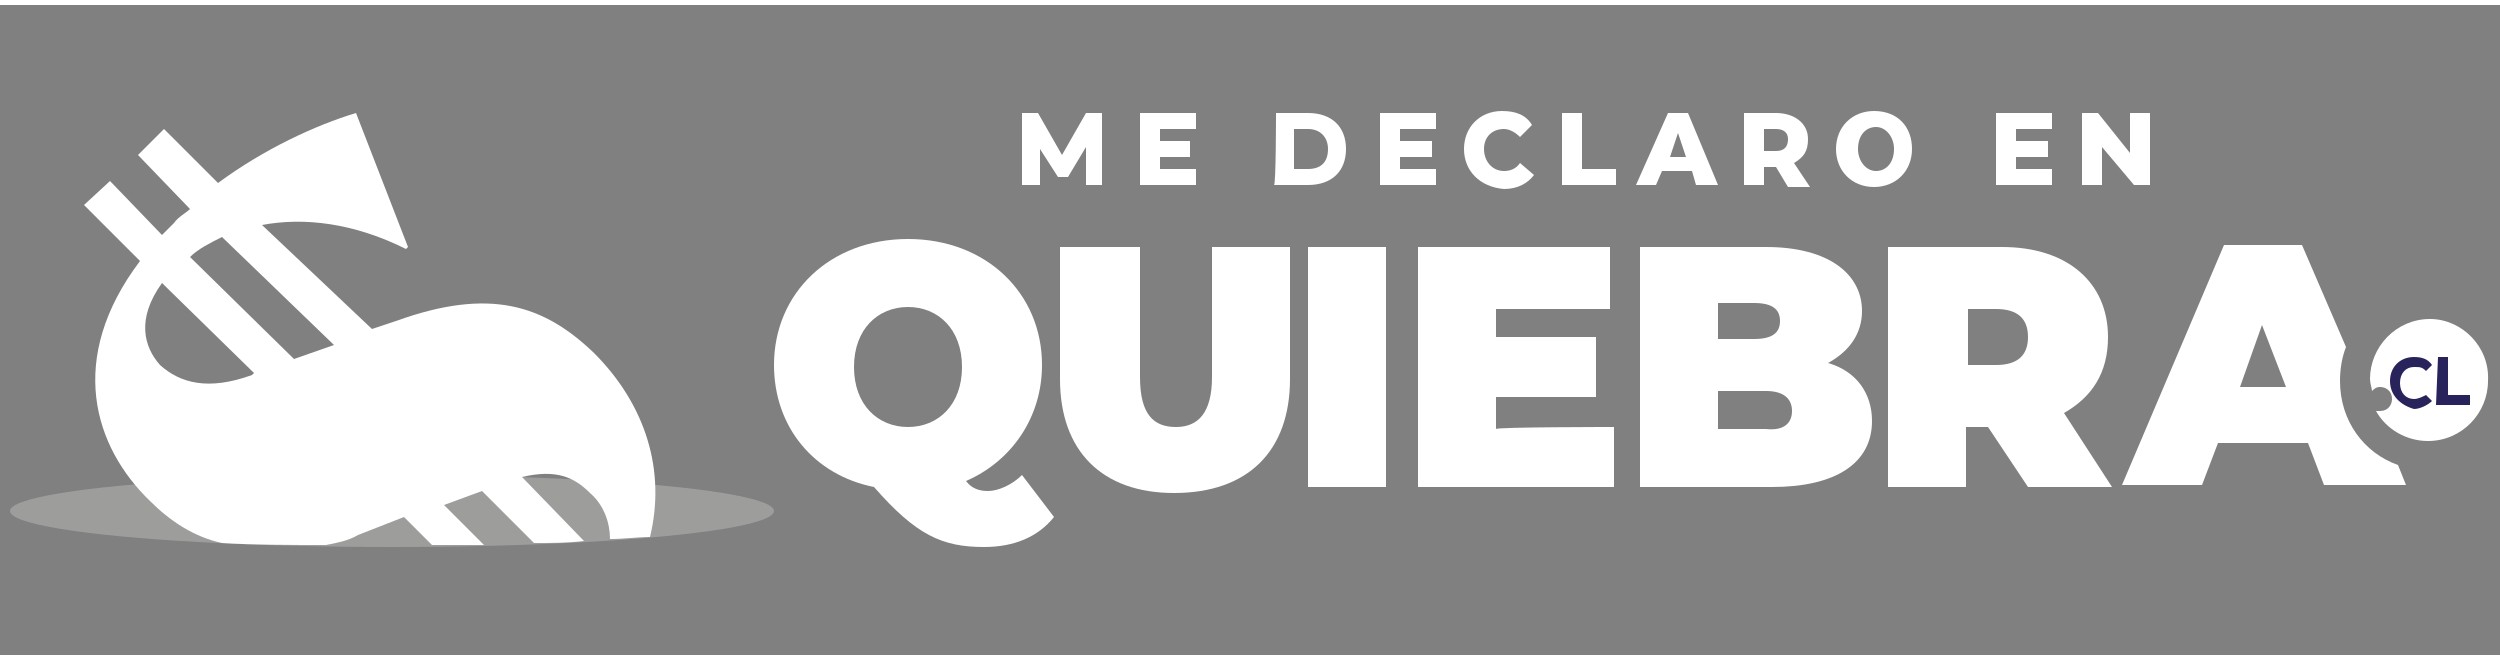
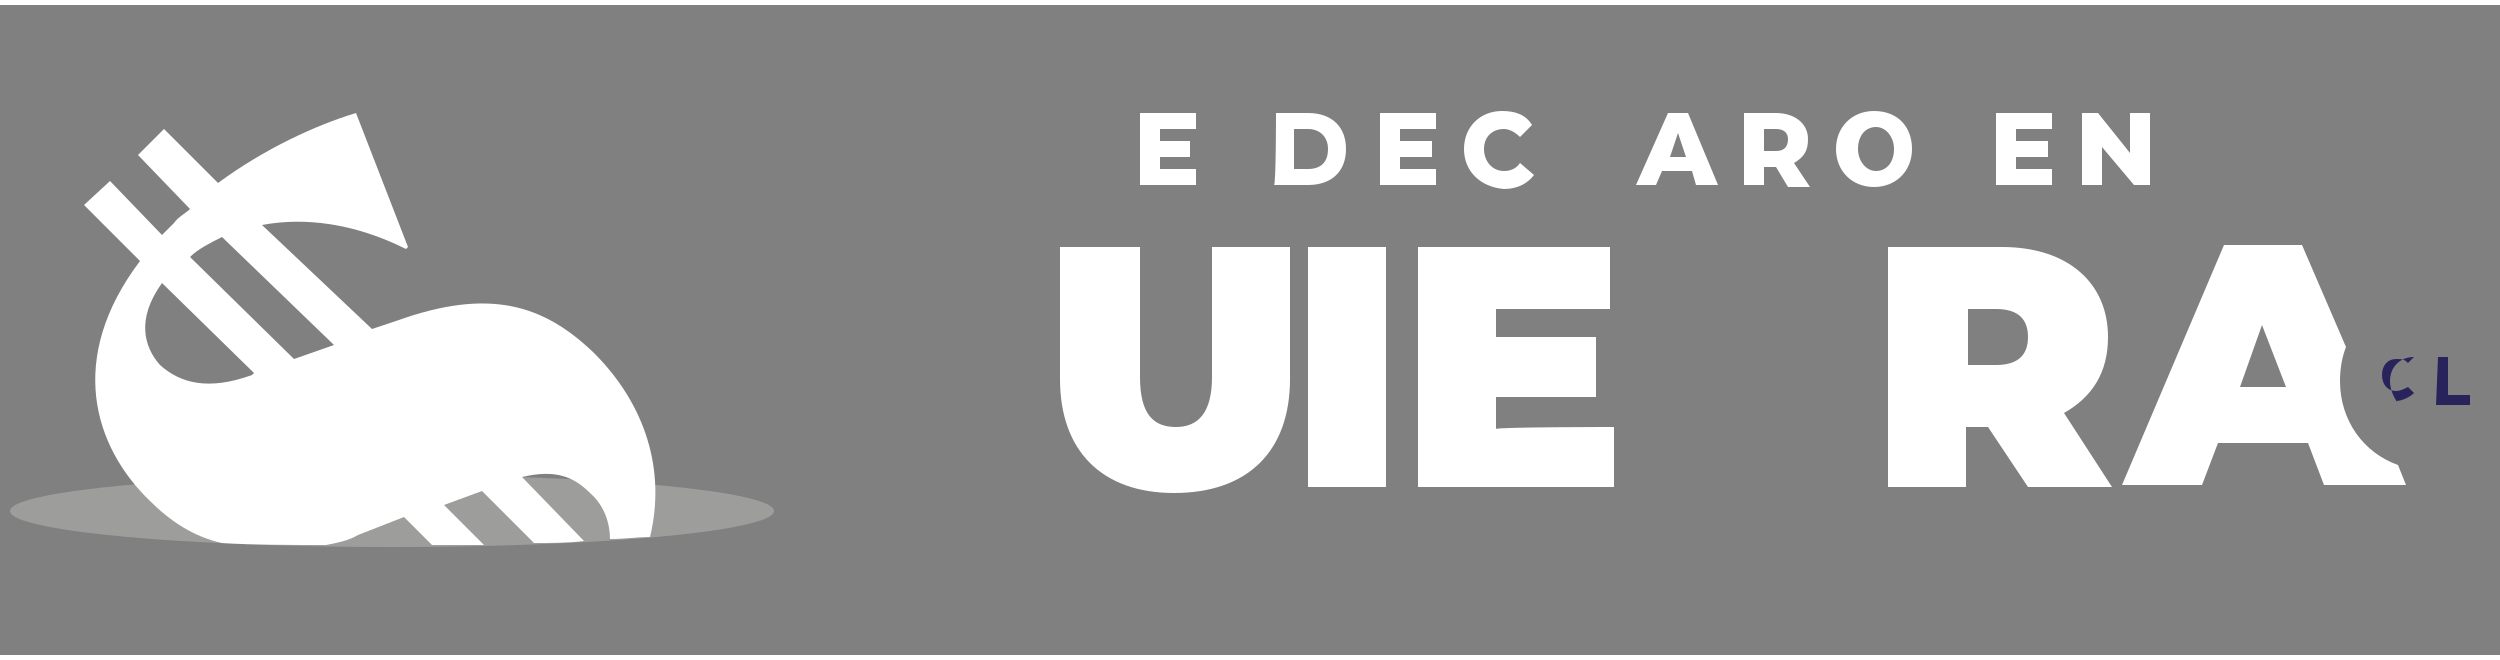
<svg xmlns="http://www.w3.org/2000/svg" version="1.1" id="Capa_1" x="0px" y="0px" width="250px" height="66px" viewBox="0 0 125 32.5" style="enable-background:new 0 0 125 32.5;" xml:space="preserve">
  <rect x="0" y="0" width="125" height="32.5" fill="#808080" stroke="none" />
  <style type="text/css">
	.st0{fill:#FFFFFF;}
	.st1{fill:#9D9D9C;}
	.st2{fill:#29235C;}
</style>
  <path class="st0" d="M117,18.8c0-0.6,0.1-1.2,0.3-1.7l-2.2-5.1h-3.9l-5.1,12h4l0.8-2.1h4.5l0.8,2.1h4.1l-0.4-1  C118.2,22.4,117,20.8,117,18.8z M112,19.1l1.1-3.1l1.2,3.1H112z" />
-   <path class="st0" d="M121.5,15.7c-1.7,0-3,1.4-3,3c0,0.2,0.1,0.5,0.1,0.6c0.1-0.1,0.2-0.2,0.4-0.2c0.3,0,0.6,0.2,0.6,0.6  c0,0.3-0.2,0.6-0.6,0.6c-0.1,0-0.1,0-0.2,0c0.5,0.9,1.5,1.5,2.6,1.5c1.7,0,3-1.4,3-3C124.5,17.1,123.1,15.7,121.5,15.7z" />
  <g>
-     <path class="st0" d="M54.3,9V7.1l-0.9,1.5h-0.5L52,7.2V9h-0.9V5.4h0.8l1.2,2.1l1.2-2.1h0.8V9H54.3z" />
    <path class="st0" d="M59.8,8.2V9h-2.8V5.4h2.8v0.8h-1.8v0.6h1.5v0.8h-1.5v0.6H59.8z" />
    <path class="st0" d="M63.8,5.4h1.6c1.2,0,1.9,0.7,1.9,1.8S66.6,9,65.4,9h-1.7C63.8,9,63.8,5.4,63.8,5.4z M65.4,8.2c0.6,0,1-0.3,1-1   c0-0.6-0.4-1-1-1h-0.7v2H65.4z" />
    <path class="st0" d="M71.8,8.2V9H69V5.4h2.8v0.8h-1.8v0.6h1.6v0.8h-1.6v0.6H71.8z" />
    <path class="st0" d="M73.2,7.2c0-1.1,0.8-1.9,1.9-1.9c0.7,0,1.2,0.2,1.5,0.7L76,6.6c-0.2-0.2-0.5-0.4-0.8-0.4c-0.6,0-1,0.4-1,1   s0.4,1.1,1,1.1c0.3,0,0.6-0.1,0.8-0.4l0.7,0.6c-0.3,0.4-0.8,0.7-1.5,0.7C74,9.1,73.2,8.3,73.2,7.2z" />
-     <path class="st0" d="M78.1,5.4h1v2.8h1.7V9h-2.7V5.4z" />
    <path class="st0" d="M84.6,8.3h-1.5L82.8,9h-1l1.6-3.6h1L85.9,9h-1.1L84.6,8.3z M84.3,7.6l-0.4-1.2l-0.4,1.2H84.3z" />
    <path class="st0" d="M88.8,8.1h-0.6V9h-1V5.4h1.6c0.9,0,1.6,0.5,1.6,1.3c0,0.6-0.2,0.9-0.7,1.2l0.8,1.2h-1.1L88.8,8.1z M88.8,6.2   h-0.6v1.1h0.6c0.4,0,0.6-0.2,0.6-0.6C89.4,6.4,89.2,6.2,88.8,6.2z" />
    <path class="st0" d="M91.8,7.2c0-1.1,0.8-1.9,1.9-1.9c1.2,0,1.9,0.8,1.9,1.9s-0.8,1.9-1.9,1.9C92.6,9.1,91.8,8.3,91.8,7.2z    M94.7,7.2c0-0.6-0.4-1.1-0.9-1.1s-0.9,0.4-0.9,1.1c0,0.6,0.4,1.1,0.9,1.1S94.7,7.9,94.7,7.2z" />
    <path class="st0" d="M102.6,8.2V9h-2.8V5.4h2.8v0.8h-1.8v0.6h1.6v0.8h-1.6v0.6H102.6z" />
    <path class="st0" d="M107.5,5.4V9h-0.8l-1.6-1.9V9h-1V5.4h0.8l1.6,2V5.4C106.5,5.4,107.5,5.4,107.5,5.4z" />
  </g>
  <g>
    <ellipse class="st1" cx="19.6" cy="25.3" rx="19.1" ry="1.8" />
    <path class="st0" d="M7.5,24.8c1,1,2.2,1.8,3.6,2.1c1.6,0.1,3.4,0.1,5.2,0.1c0.5-0.1,1.1-0.2,1.6-0.5l2.3-0.9l1.4,1.4   c0.9,0,1.8,0,2.6,0l-2-2l1.9-0.7l2.6,2.6c0.9,0,1.7,0,2.5-0.1l-3.1-3.2c1.7-0.4,2.6,0,3.4,0.8c0.7,0.6,1,1.5,1,2.3   c0.7,0,1.4-0.1,2-0.1c0.8-3.3-0.2-6.6-2.8-9.2c-2.5-2.4-5.2-3.3-9.9-1.6l-1.2,0.4L13.1,11c2.1-0.4,4.6-0.1,7.2,1.2l0.1-0.1   l-2.6-6.7c-2,0.6-4.6,1.8-6.9,3.5L8.2,6.2L6.9,7.5l2.6,2.7c-0.2,0.2-0.6,0.4-0.8,0.7c-0.2,0.2-0.4,0.4-0.6,0.6L5.5,8.8L4.2,10   L7,12.8C3.3,17.7,4.7,22.1,7.5,24.8z M11.1,11.6l5.6,5.4l-2,0.7l-5.2-5.1C9.9,12.2,10.5,11.9,11.1,11.6z M8.1,13.9l4.6,4.5   l-0.1,0.1c-2.2,0.8-3.6,0.4-4.6-0.5C7.2,17.1,6.8,15.7,8.1,13.9z" />
  </g>
-   <path class="st0" d="M52.7,25.6c-0.8,1-2,1.5-3.5,1.5c-2.1,0-3.4-0.6-5.5-3c-3-0.6-5-3-5-6.1c0-3.6,2.8-6.3,6.7-6.3s6.7,2.7,6.7,6.3  c0,2.6-1.5,4.8-3.8,5.8c0.3,0.4,0.7,0.5,1.1,0.5c0.5,0,1.2-0.3,1.7-0.8L52.7,25.6z M42.7,18.1c0,1.9,1.2,3,2.7,3s2.7-1.1,2.7-3  c0-1.9-1.2-3-2.7-3S42.7,16.2,42.7,18.1z" />
  <path class="st0" d="M53,18.7v-6.6h4v6.5c0,1.9,0.7,2.5,1.8,2.5s1.8-0.7,1.8-2.5v-6.5h3.9v6.6c0,3.6-2.1,5.7-5.8,5.7  C55.1,24.4,53,22.3,53,18.7z" />
  <path class="st0" d="M65.4,12.1h3.9v12h-3.9V12.1z" />
  <path class="st0" d="M80.7,21.1v3h-9.8v-12h9.6v3.1h-5.7v1.4h5v3h-5v1.6C74.8,21.1,80.7,21.1,80.7,21.1z" />
-   <path class="st0" d="M93.6,20.8c0,2.1-1.8,3.3-5,3.3H82v-12h6.3c3.2,0,4.8,1.4,4.8,3.2c0,1.1-0.6,2-1.7,2.6  C92.8,18.3,93.6,19.4,93.6,20.8z M85.9,14.9v1.8h1.8c0.9,0,1.3-0.3,1.3-0.9c0-0.6-0.4-0.9-1.3-0.9H85.9z M89.6,20.3  c0-0.6-0.4-1-1.3-1h-2.4v1.9h2.4C89.2,21.3,89.6,20.9,89.6,20.3z" />
  <path class="st0" d="M99.4,21.1h-1.1v3h-3.9v-12h5.7c3.3,0,5.3,1.8,5.3,4.5c0,1.8-0.8,3-2.2,3.8l2.4,3.7h-4.2L99.4,21.1z M99.8,15.2  h-1.4V18h1.4c1.1,0,1.6-0.5,1.6-1.4C101.4,15.7,100.9,15.2,99.8,15.2z" />
  <g>
-     <path class="st2" d="M119.5,18.8c0-0.7,0.5-1.2,1.2-1.2c0.4,0,0.7,0.1,0.9,0.4l-0.3,0.3c-0.2-0.2-0.3-0.2-0.6-0.2   c-0.4,0-0.7,0.3-0.7,0.8s0.3,0.8,0.7,0.8c0.2,0,0.4-0.1,0.6-0.2l0.3,0.3c-0.2,0.2-0.6,0.4-0.9,0.4C120,20,119.5,19.5,119.5,18.8z" />
+     <path class="st2" d="M119.5,18.8c0-0.7,0.5-1.2,1.2-1.2l-0.3,0.3c-0.2-0.2-0.3-0.2-0.6-0.2   c-0.4,0-0.7,0.3-0.7,0.8s0.3,0.8,0.7,0.8c0.2,0,0.4-0.1,0.6-0.2l0.3,0.3c-0.2,0.2-0.6,0.4-0.9,0.4C120,20,119.5,19.5,119.5,18.8z" />
    <path class="st2" d="M121.9,17.6h0.5v1.9h1.1v0.5h-1.7L121.9,17.6L121.9,17.6z" />
  </g>
</svg>